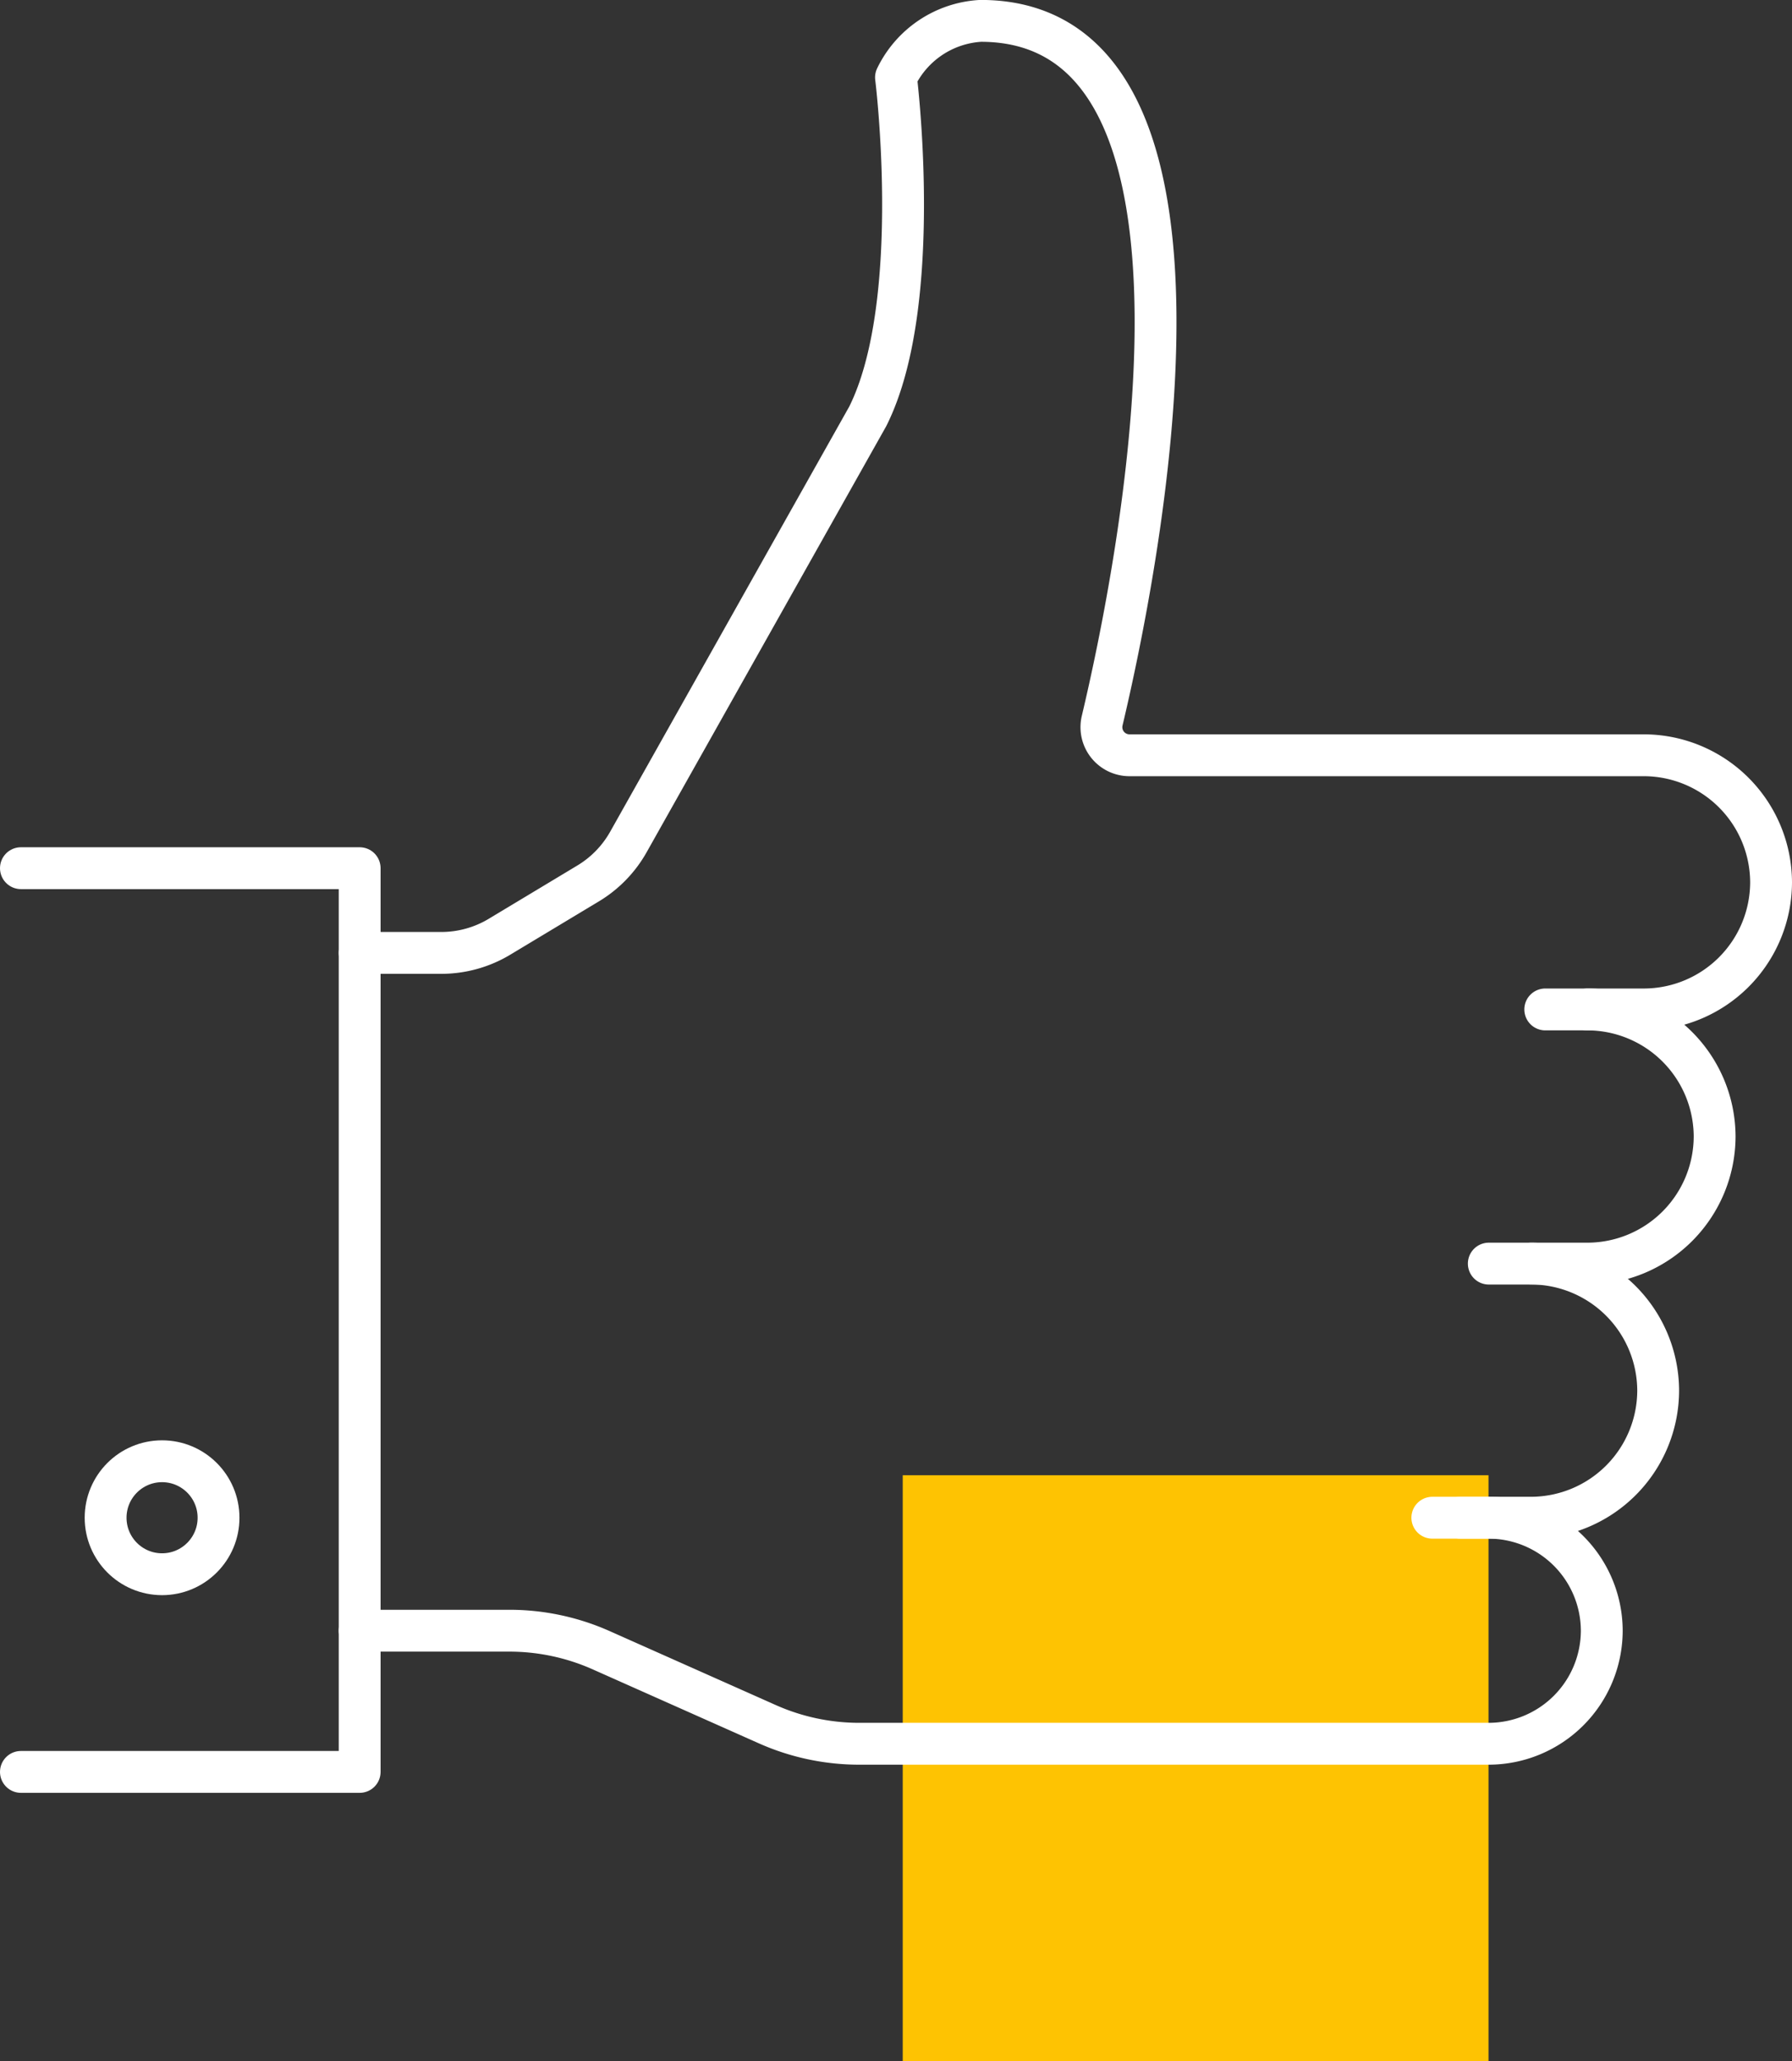
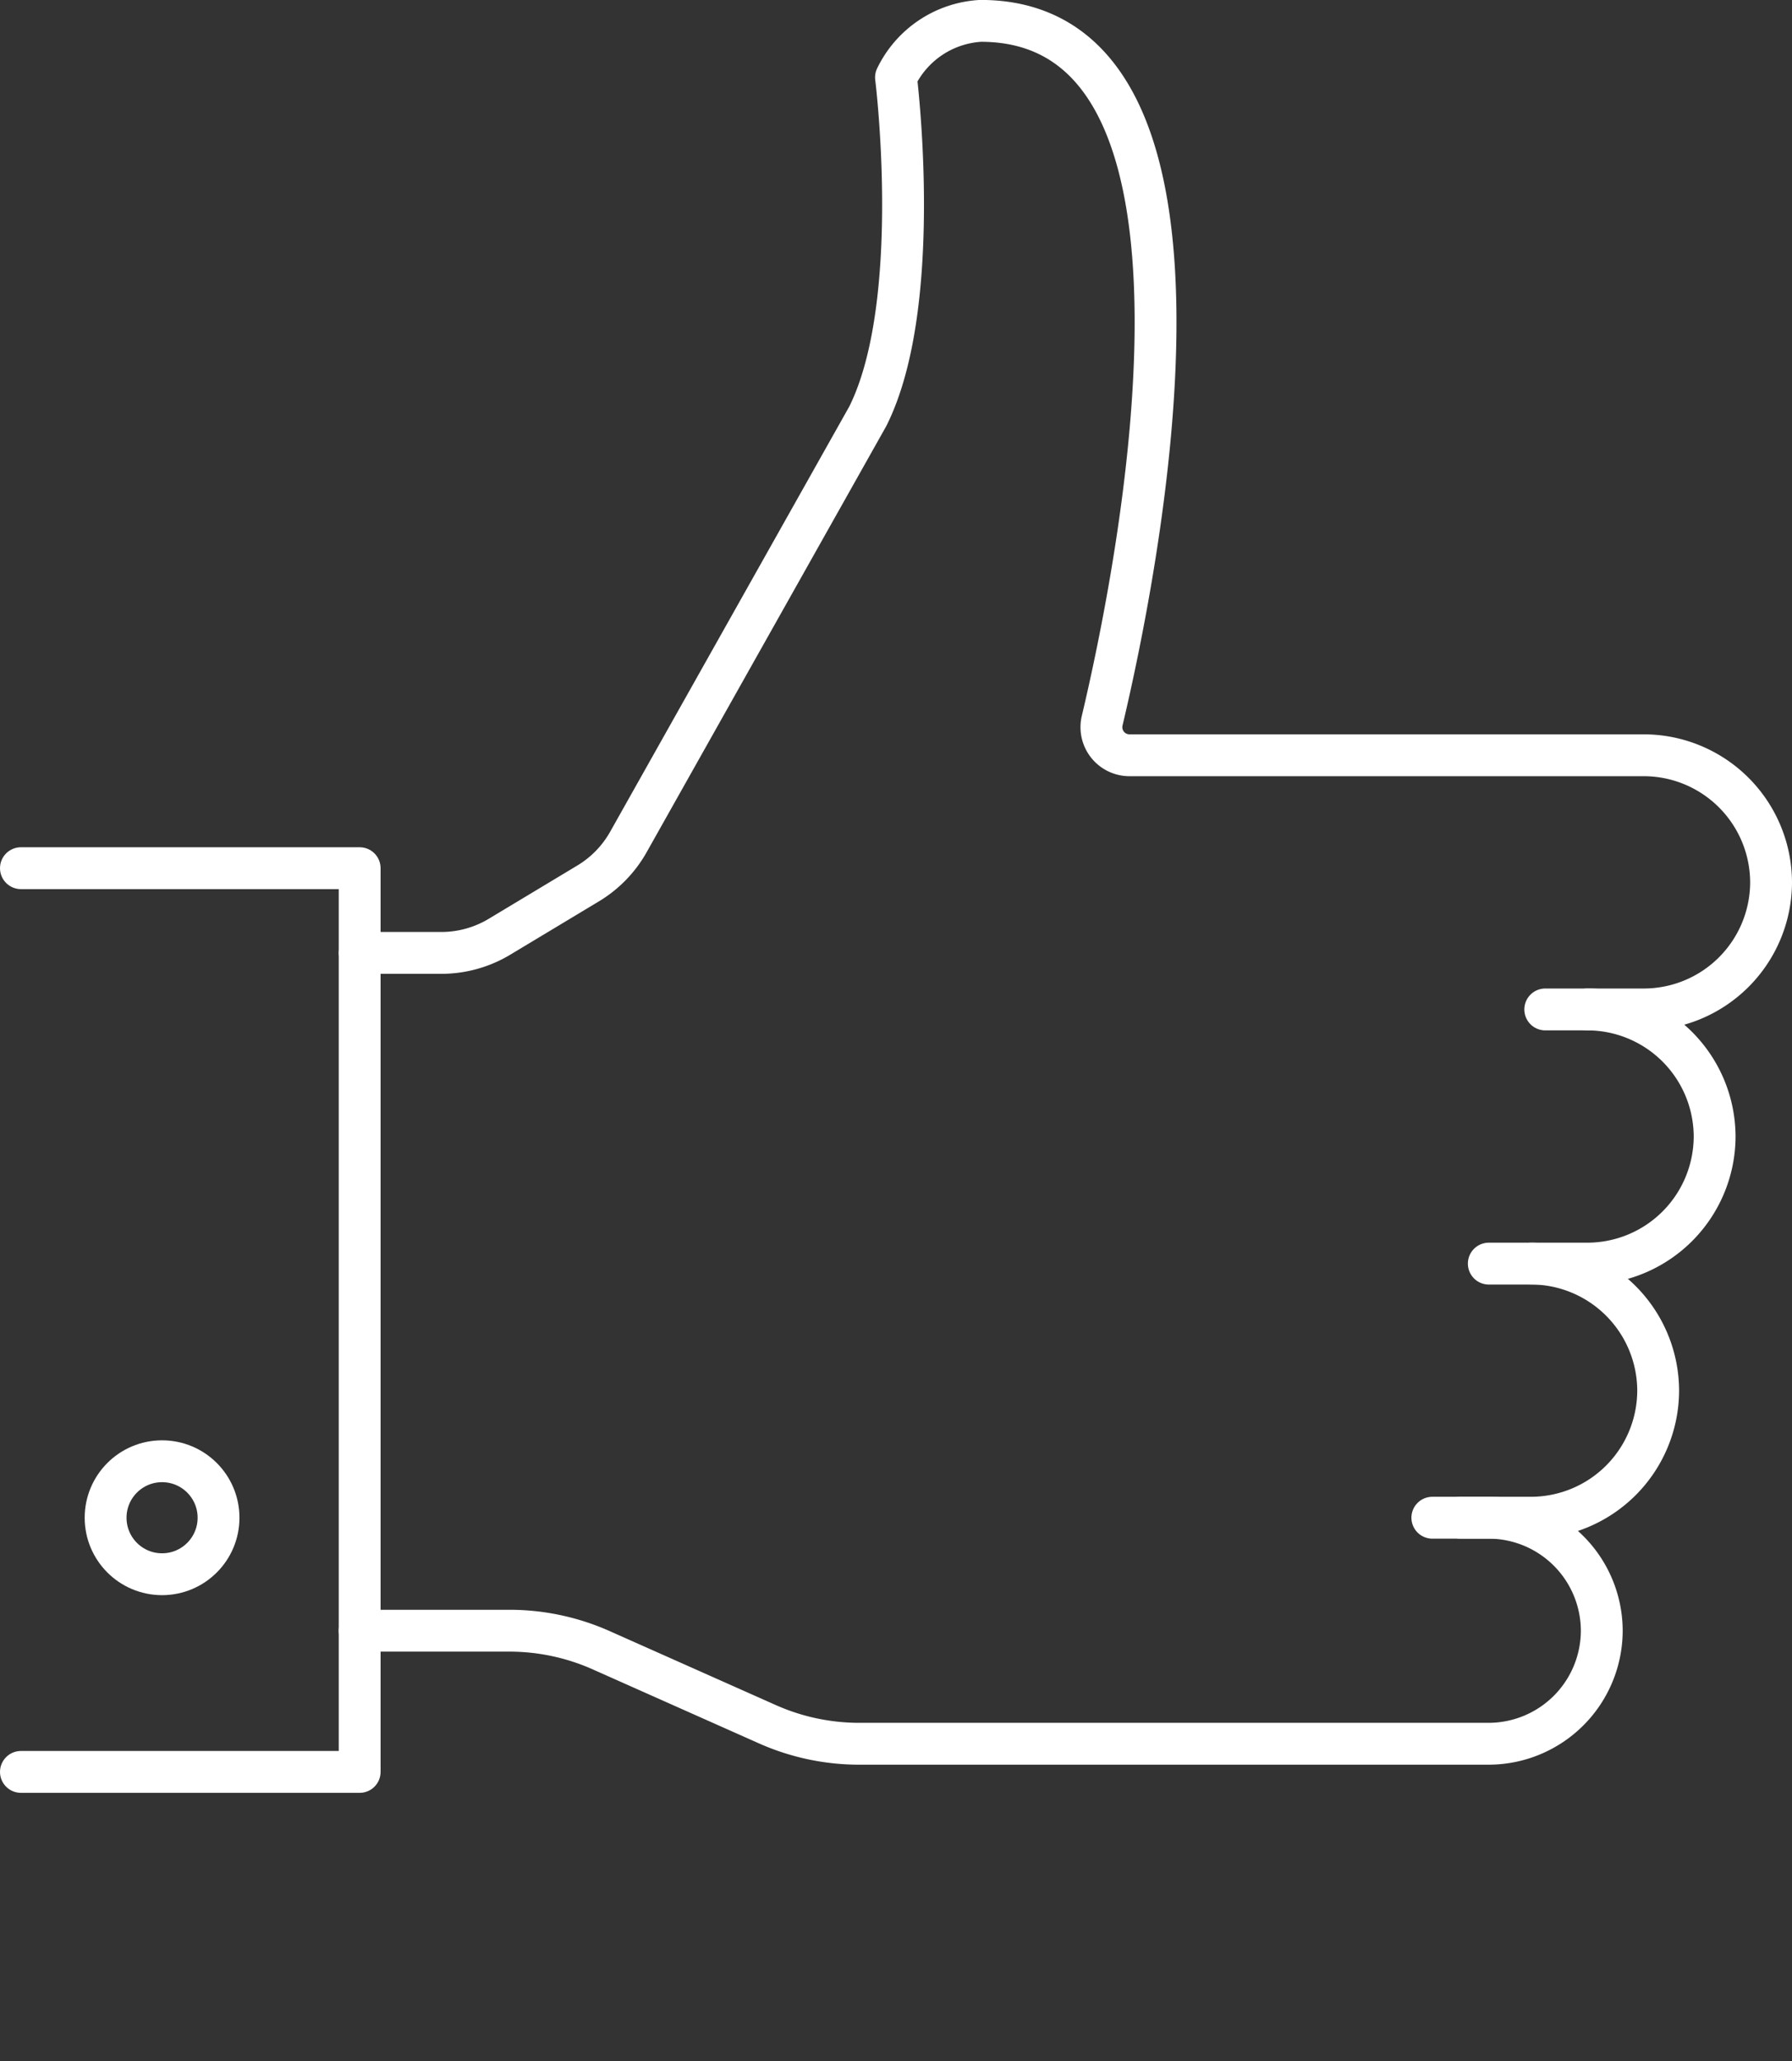
<svg xmlns="http://www.w3.org/2000/svg" width="85.658" height="98.486" viewBox="0 0 85.658 98.486">
  <rect x="0" y="0" width="85.658" height="98.486" fill="#333333" stroke="none" />
  <g id="Group_5492" data-name="Group 5492" transform="translate(-444.849 -2123.514)">
-     <rect id="Rectangle_172" data-name="Rectangle 172" width="28" height="28" transform="translate(488 2194)" fill="#fec302" />
    <g id="Group_5491" data-name="Group 5491" transform="translate(412.678 2091.344)">
      <g id="Group_5489" data-name="Group 5489">
        <path id="Path_55942" data-name="Path 55942" d="M106.035,80.4h4.722a6.089,6.089,0,0,0,6.072-6.072h0a6.09,6.09,0,0,0-6.072-6.072H86.171A1.342,1.342,0,0,1,84.856,66.6c1.648-6.943,7.089-33.433-5.808-33.433A4.793,4.793,0,0,0,75,35.869s1.349,10.8-1.349,16.192L62.208,72.4a5.4,5.4,0,0,1-1.928,1.982L56.042,76.93a5.4,5.4,0,0,1-2.777.769h-3.9" fill="none" stroke="#fff" stroke-linecap="round" stroke-linejoin="round" stroke-width="2" />
        <path id="Path_55943" data-name="Path 55943" d="M108.059,80.4a6.091,6.091,0,0,1,6.072,6.072h0a6.09,6.09,0,0,1-6.072,6.072h-4.723" fill="none" stroke="#fff" stroke-linecap="round" stroke-linejoin="round" stroke-width="2" />
        <path id="Path_55944" data-name="Path 55944" d="M105.36,92.541a6.09,6.09,0,0,1,6.072,6.072h0a6.089,6.089,0,0,1-6.072,6.072h-4.723" fill="none" stroke="#fff" stroke-linecap="round" stroke-linejoin="round" stroke-width="2" />
        <path id="Path_55945" data-name="Path 55945" d="M101.987,104.685h1.349a5.414,5.414,0,0,1,5.4,5.4h0a5.413,5.413,0,0,1-5.4,5.4H73.243a10.8,10.8,0,0,1-4.384-.93L60.9,111.013a10.8,10.8,0,0,0-4.384-.93H49.363" fill="none" stroke="#fff" stroke-linecap="round" stroke-linejoin="round" stroke-width="2" />
      </g>
      <g id="Group_5490" data-name="Group 5490">
        <path id="Path_55946" data-name="Path 55946" d="M33.171,73.651H49.363v43.179H33.171" fill="none" stroke="#fff" stroke-linecap="round" stroke-linejoin="round" stroke-width="2" />
        <circle id="Ellipse_36133" data-name="Ellipse 36133" cx="2.699" cy="2.699" r="2.699" transform="translate(37.219 101.987)" fill="none" stroke="#fff" stroke-linecap="round" stroke-linejoin="round" stroke-width="2" />
      </g>
    </g>
  </g>
</svg>